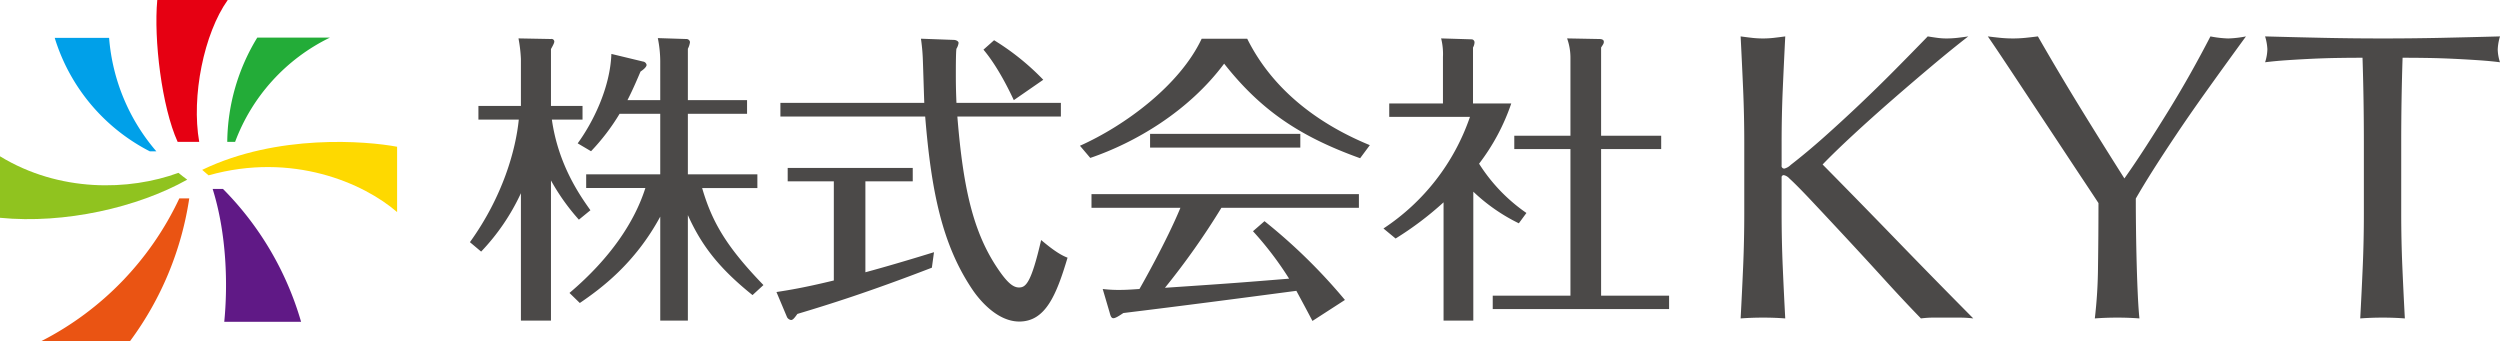
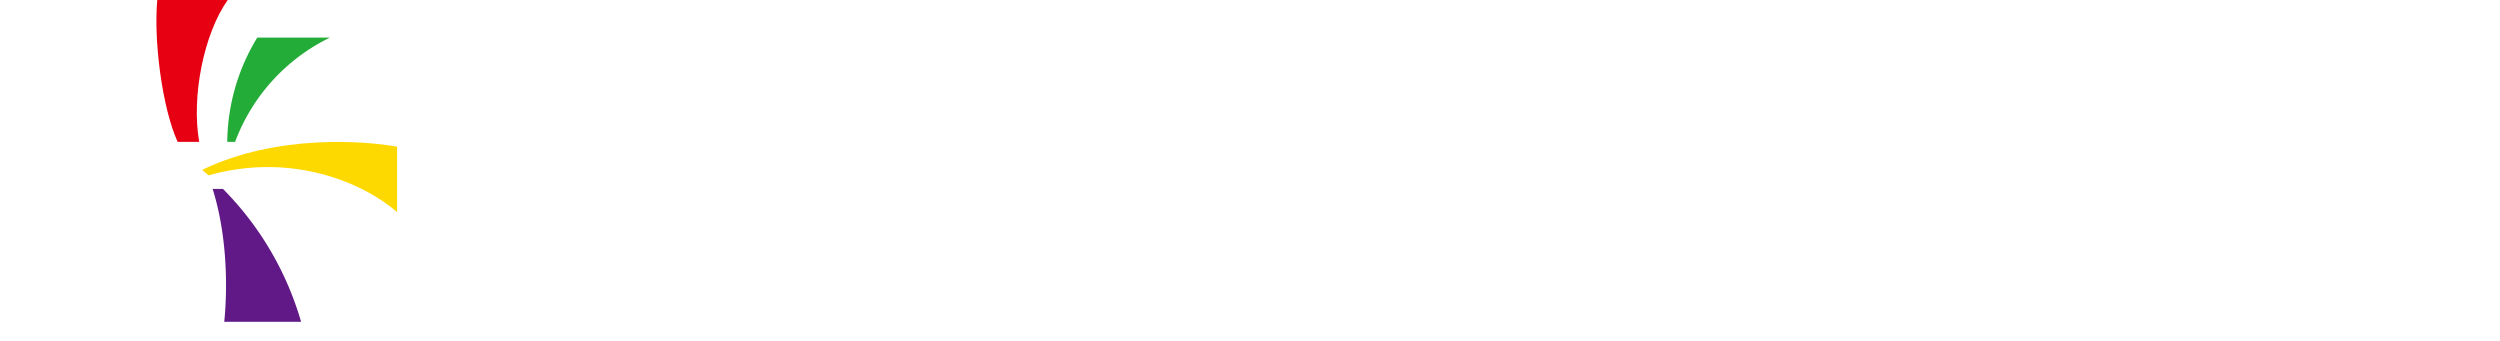
<svg xmlns="http://www.w3.org/2000/svg" id="logo.svg" width="887" height="121" viewBox="0 0 887 121">
  <defs>
    <style>
      .cls-1 {
        fill: #4b4948;
      }

      .cls-1, .cls-2, .cls-3, .cls-4, .cls-5, .cls-6, .cls-7, .cls-8 {
        fill-rule: evenodd;
      }

      .cls-2 {
        fill: #00a0e9;
      }

      .cls-3 {
        fill: #90c31f;
      }

      .cls-4 {
        fill: #ea5413;
      }

      .cls-5 {
        fill: #601986;
      }

      .cls-6 {
        fill: #fed900;
      }

      .cls-7 {
        fill: #23ac38;
      }

      .cls-8 {
        fill: #e60012;
      }
    </style>
  </defs>
-   <path id="株式会社KYT_シェイプ" data-name="株式会社KYT　シェイプ" class="cls-1" d="M205.39,77.937a75.706,75.706,0,0,1-9.908-13.921V113.76H184.821V68.549a76.589,76.589,0,0,1-14.109,20.718l-3.984-3.345c11.739-16.293,16.262-32.8,17.338-43.485H169.743V37.58h15.078V20.962a51.4,51.4,0,0,0-.862-7.338l11.523,0.216a0.965,0.965,0,0,1,1.185.862c0,0.432-.216.971-1.185,2.7V37.58h11.2v4.856H195.805c2.261,15.969,9.908,26.868,13.678,32.155Zm-3.338,26c14.646-12.409,23.154-25.357,26.923-37.227h-21V61.858h26.277V40.385h-14.43A75.666,75.666,0,0,1,209.7,53.657l-4.739-2.8c5.277-7.23,11.524-19.531,11.955-31.725l11.2,2.7a1.477,1.477,0,0,1,1.292,1.186c0,0.864-1.508,1.942-2.154,2.374-2.693,6.366-3.769,8.416-4.631,10.144h11.631V21.718a42.355,42.355,0,0,0-.862-8.2l10.124,0.324a1.259,1.259,0,0,1,1.292,1.079,6.82,6.82,0,0,1-.753,2.374V35.53h21v4.855h-21V61.858h24.662v4.856h-19.6c3.554,12.192,8.724,20.933,21.754,34.422l-3.877,3.561c-11.846-9.5-18.092-17.589-22.938-28.38V113.76h-9.8v-36.9c-9.046,16.725-21.108,25.574-28.539,30.645ZM307.041,96.6c2.047-.539,11.094-3.021,24.34-7.121l-0.754,5.5c-22.4,8.633-36.185,12.948-47.709,16.4-1.077,1.511-1.615,2.159-2.261,2.159a1.975,1.975,0,0,1-1.4-.971l-3.77-8.956c4.2-.649,9.693-1.511,20.354-4.1V64.34H279.472V59.592h44.37V64.34h-16.8V96.6Zm31.448-82.439c0.645,0,1.615.432,1.615,1.079a5.277,5.277,0,0,1-.754,2.051c-0.216.971-.216,7.121-0.216,8.524,0,3.129,0,5.5.216,10.683H376.4v4.855H339.673c2.154,26.869,6.031,42.623,15.616,55.787,2.477,3.346,4.308,4.856,6.246,4.856,2.37,0,4.308-1.4,7.862-16.833,2.585,2.159,6.138,5.071,9.37,6.259-3.985,13.38-7.862,22.66-17.124,22.66-8.724,0-15.4-9.5-16.693-11.437C334.288,86.784,330.412,67.9,328.257,41.356h-51.37V36.5h51.048c-0.109-2.482-.431-13.812-0.54-16.078a66.867,66.867,0,0,0-.645-6.69ZM359.7,35.53c-1.076-2.267-5.385-11.547-10.769-17.913l3.769-3.345A88.088,88.088,0,0,1,370.15,28.3Zm82.806-21.8C451.448,31.753,467.6,43.947,486.018,51.5l-3.446,4.639c-21-7.553-35-16.725-48.247-33.558-12.709,17.049-31.662,28.055-47.494,33.451l-3.662-4.316c15.939-7.121,35.432-21.472,43.186-37.982H442.51Zm6.138,64.744a197.7,197.7,0,0,1,28.539,27.946l-11.523,7.446c-3.016-5.719-3.446-6.474-5.708-10.682-22.078,2.913-39.309,5.179-61.386,7.877-1.616,1.079-2.8,1.834-3.554,1.834-0.646,0-.969-0.648-1.293-1.943l-2.477-8.416a47.156,47.156,0,0,0,6.247.324c2.369,0,5.061-.215,6.785-0.324,0.646-1.079,9.693-17.049,14.538-28.81H387.262V68.872h94.879v4.856H433.355a262.222,262.222,0,0,1-20.031,28.379c24.123-1.619,26.709-1.835,44.048-3.237a117.771,117.771,0,0,0-12.816-16.833Zm12.708-30.969v4.856H408.048V47.507h53.308Zm77.528,31.723A64.271,64.271,0,0,1,522.73,68.008V113.76H512.175V71.785A115.119,115.119,0,0,1,495.16,84.626l-4.308-3.561a77.44,77.44,0,0,0,30.693-39.6H492.9V36.717H511.96V20.208a22.811,22.811,0,0,0-.646-6.583l10.662,0.324a1.087,1.087,0,0,1,1.185,1.079,4.065,4.065,0,0,1-.539,1.835V36.717h13.569a74.483,74.483,0,0,1-11.415,21.365,60.425,60.425,0,0,0,16.8,17.481Zm50.508-31.076V52.9H568.069v52.01h24.124v4.748H529.622v-4.748h27.57V52.9H537.268V48.154h19.924v-27.3a20.432,20.432,0,0,0-1.185-7.23l11.308,0.216c0.431,0,1.724,0,1.724.971,0,0.647-.216.862-0.97,2.05V48.154h21.323Zm28.189,64.826q0.486-9.029.888-18.351t0.4-18.936V50.641q0-9.613-.4-18.862t-0.888-18.862q2.1,0.294,4.038.51a34.623,34.623,0,0,0,3.876.219,34.645,34.645,0,0,0,3.878-.219q1.936-.218,4.038-0.51-0.486,9.613-.889,18.862t-0.4,18.862v8.011a0.952,0.952,0,0,0,.969,1.165,4.935,4.935,0,0,0,2.261-1.31Q641,54.136,647.221,48.6t12.518-11.506q6.3-5.97,12.438-12.161t11.79-12.017q1.776,0.294,3.393.51a24.048,24.048,0,0,0,3.23.219,34.627,34.627,0,0,0,3.877-.219q1.938-.218,3.876-0.51-5.656,4.37-12.761,10.342T671.287,35.492Q664.1,41.757,657.559,47.8t-10.9,10.56q13.085,13.255,26.41,27.019t27.055,27.6a40.2,40.2,0,0,0-4.846-.291h-9.287a34.414,34.414,0,0,0-4.442.291q-5.815-5.97-12.842-13.691t-13.729-14.93q-6.705-7.21-12.115-12.963t-8-8.083a3.7,3.7,0,0,0-1.938-1.166,0.744,0.744,0,0,0-.808.874V75.693q0,9.613.4,18.936t0.889,18.351q-3.718-.294-7.916-0.291T617.581,112.98ZM744.538,72.052q-1.615-2.475-4.765-7.211t-6.945-10.487q-3.8-5.751-8-12.089t-8-12.089q-3.8-5.751-6.865-10.342t-4.684-6.918q2.26,0.294,4.442.51t4.442,0.219q2.259,0,4.441-.219t4.442-.51q7.271,12.673,14.78,24.907t15.909,25.49q3.715-5.245,7.754-11.507t8.076-12.816q4.037-6.555,7.753-13.182t6.945-12.891a37.807,37.807,0,0,0,6.3.728,37.854,37.854,0,0,0,6.3-.728q-7.753,10.634-13.891,19.226T772.159,47.727q-4.686,6.992-8.238,12.6T757.783,70.45q0,5.389.081,11.506t0.242,12.016q0.16,5.9.4,10.925t0.565,8.083q-3.717-.294-7.915-0.291t-7.914.291a167.457,167.457,0,0,0,1.13-18.351Q744.535,83.851,744.538,72.052ZM838.22,20.491q-4.2,0-8.8.072t-9.207.292q-4.6.218-8.883,0.51t-7.673.728a16.081,16.081,0,0,0,.808-4.661,18.309,18.309,0,0,0-.808-4.516q10.66,0.294,20.836.51t20.837,0.219q10.66,0,20.837-.219T887,12.916a18.407,18.407,0,0,0-.807,4.661A15.669,15.669,0,0,0,887,22.093q-3.391-.438-7.672-0.728t-8.884-.51q-4.6-.22-9.207-0.292t-8.8-.072q-0.485,15-.484,30.15V75.693q0,9.613.4,18.936t0.888,18.351q-3.717-.294-7.915-0.291t-7.915.291q0.485-9.029.889-18.351t0.4-18.936V50.641Q838.705,35.494,838.22,20.491Z" />
  <g id="カラー">
-     <path id="水色" class="cls-2" d="M19.414,13.444a67.449,67.449,0,0,0,33.722,40.24h2.331a70.022,70.022,0,0,1-16.756-40.24h-19.3Z" />
-     <path id="黄緑" class="cls-3" d="M0,55.451v21.82c22.95,2.268,48.855-3.677,66.426-13.528q-1.594-1.165-3.114-2.418C45.813,67.723,21.076,68.31,0,55.451Z" />
-     <path id="オレンジ" class="cls-4" d="M63.617,70.4a108.732,108.732,0,0,1-48.9,50.6H46.159A113.2,113.2,0,0,0,67.144,70.4H63.617Z" />
    <path id="紫" class="cls-5" d="M79.566,114.177h27.26A110.472,110.472,0,0,0,79.111,67.029H75.448C80.458,83.066,80.858,101.087,79.566,114.177Z" />
    <path id="黄色" class="cls-6" d="M140.891,75.251V52.064c-10.965-2.051-42.48-4.676-69.157,8.2Q72.882,61.225,74,62.213C103.693,53.839,129.066,64.968,140.891,75.251Z" />
    <path id="緑" class="cls-7" d="M80.632,50.323h2.787a67.3,67.3,0,0,1,33.619-36.972H91.275A72.037,72.037,0,0,0,80.632,50.323Z" />
    <path id="赤" class="cls-8" d="M80.8,0h-25c-1.3,13.973,1.607,37.936,7.221,50.323H70.68C67.832,34.212,72.357,11.868,80.8,0Z" />
  </g>
</svg>